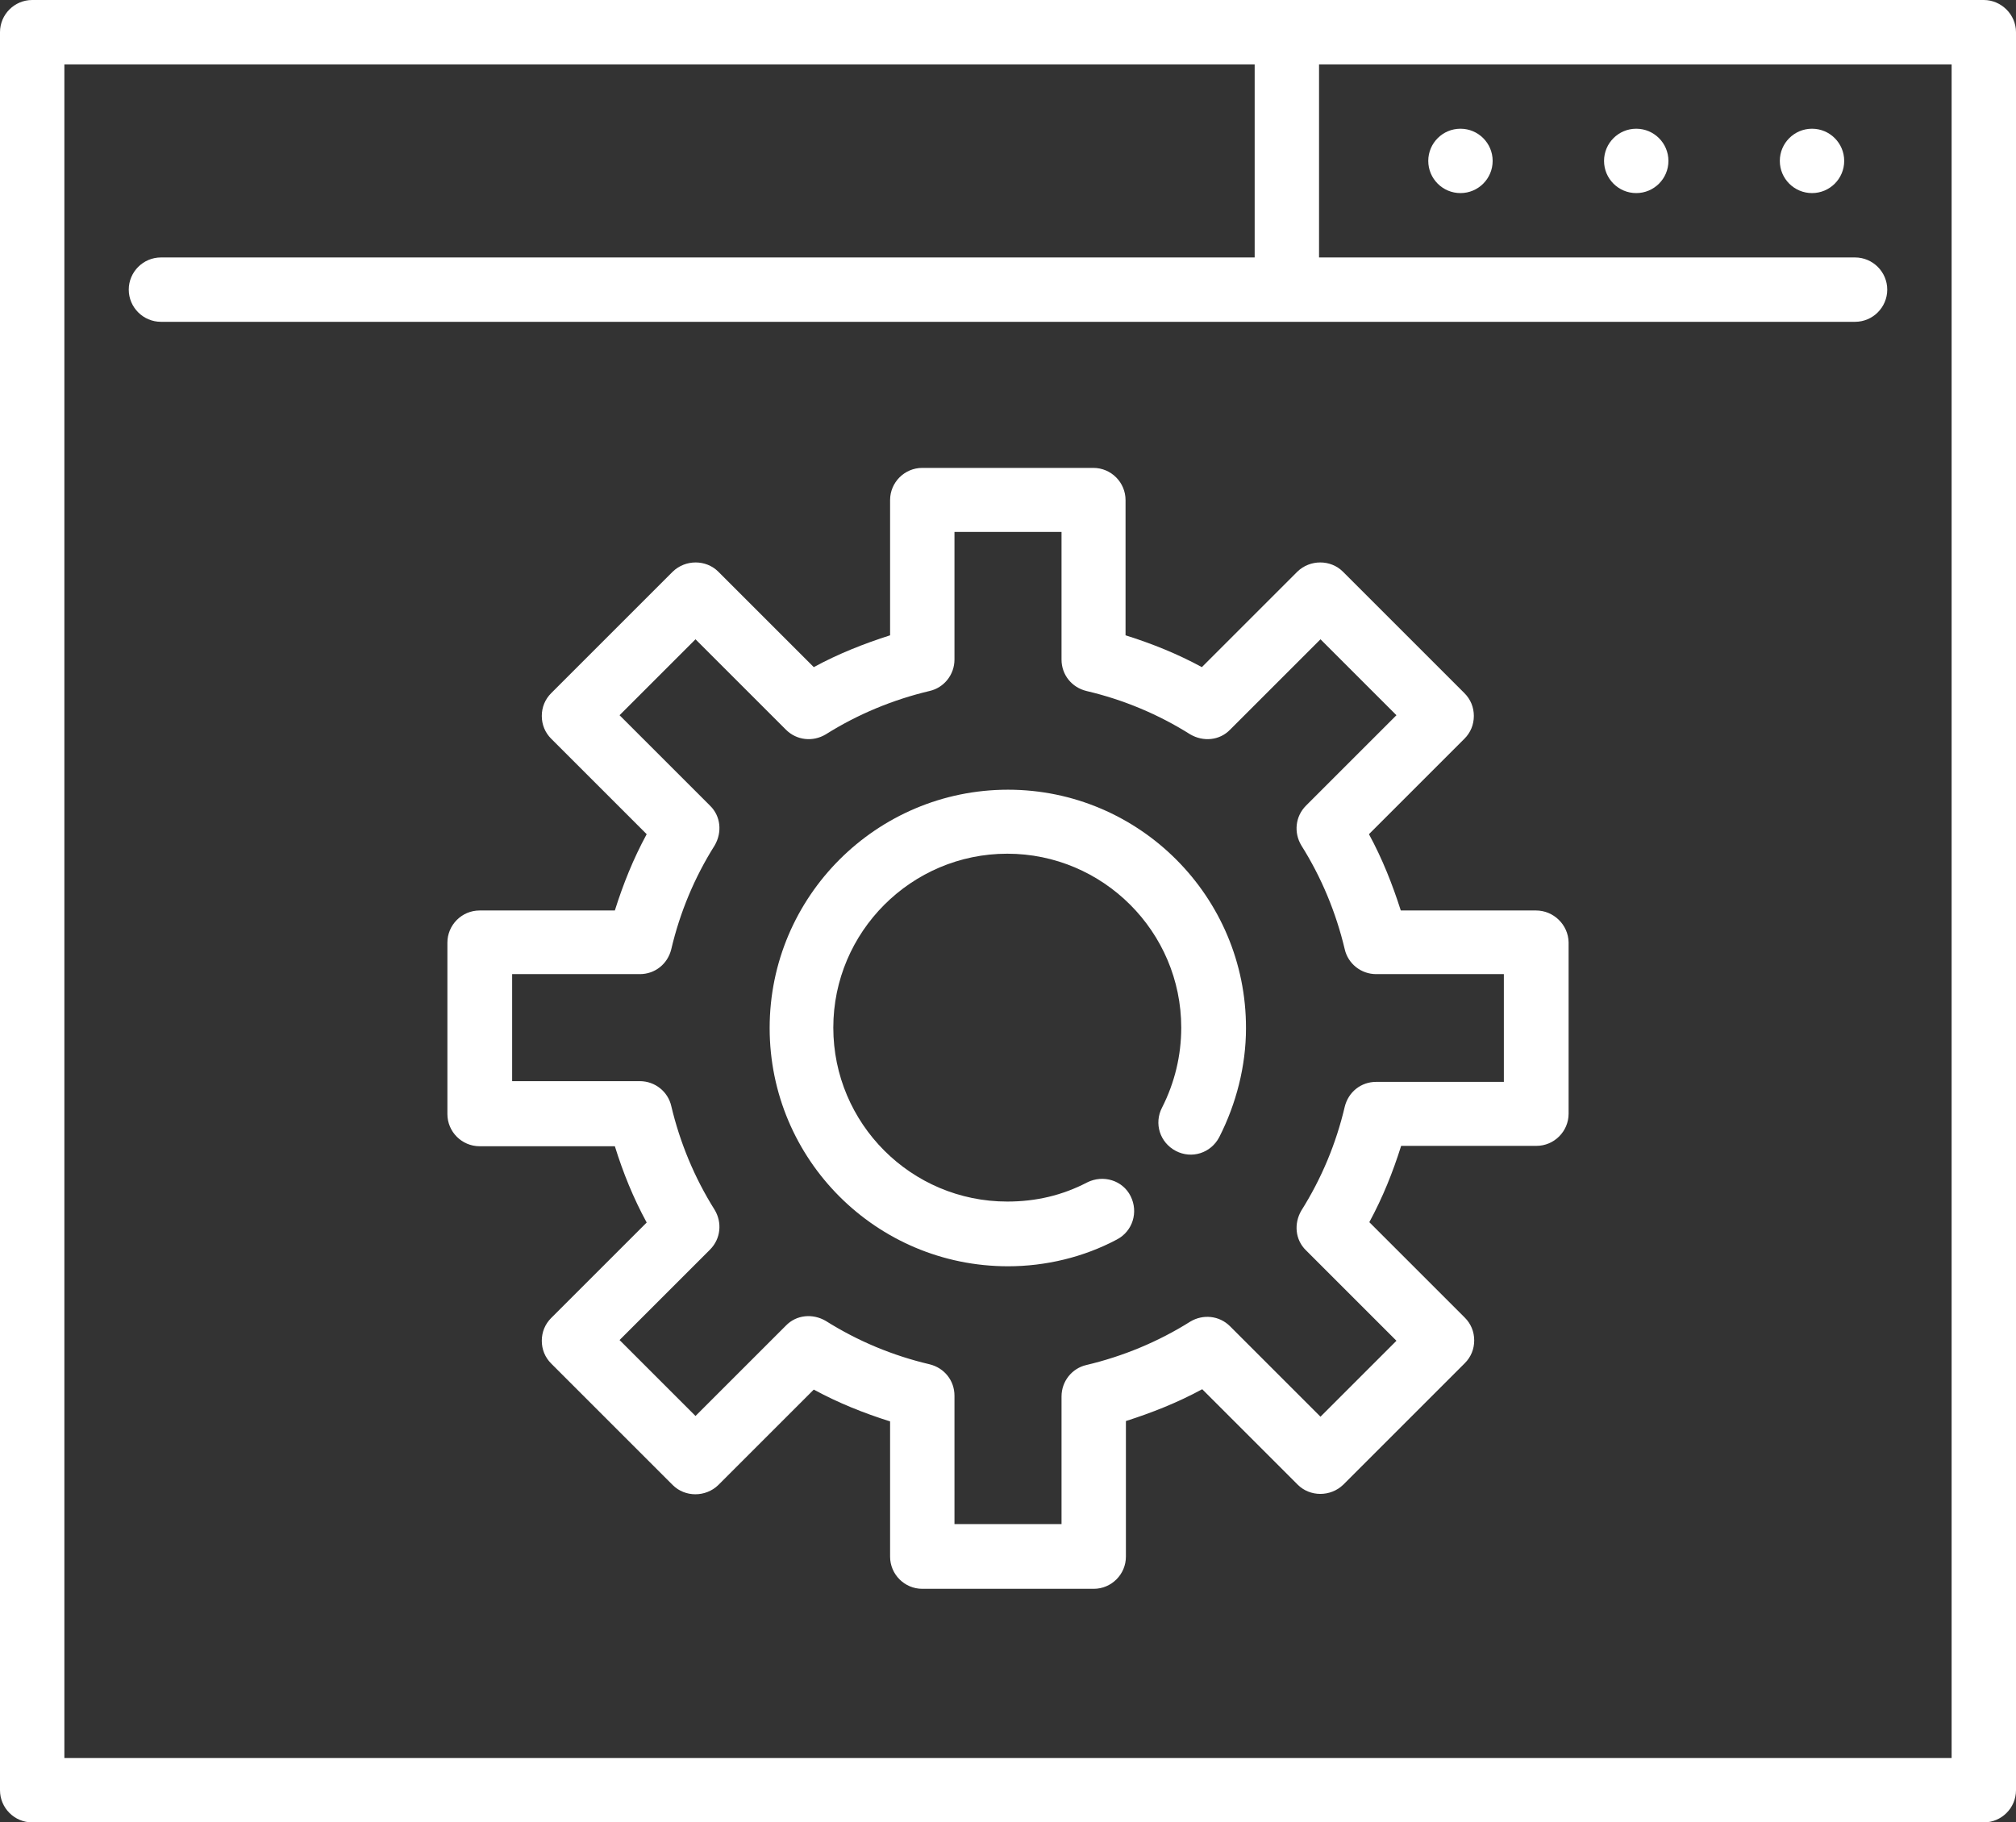
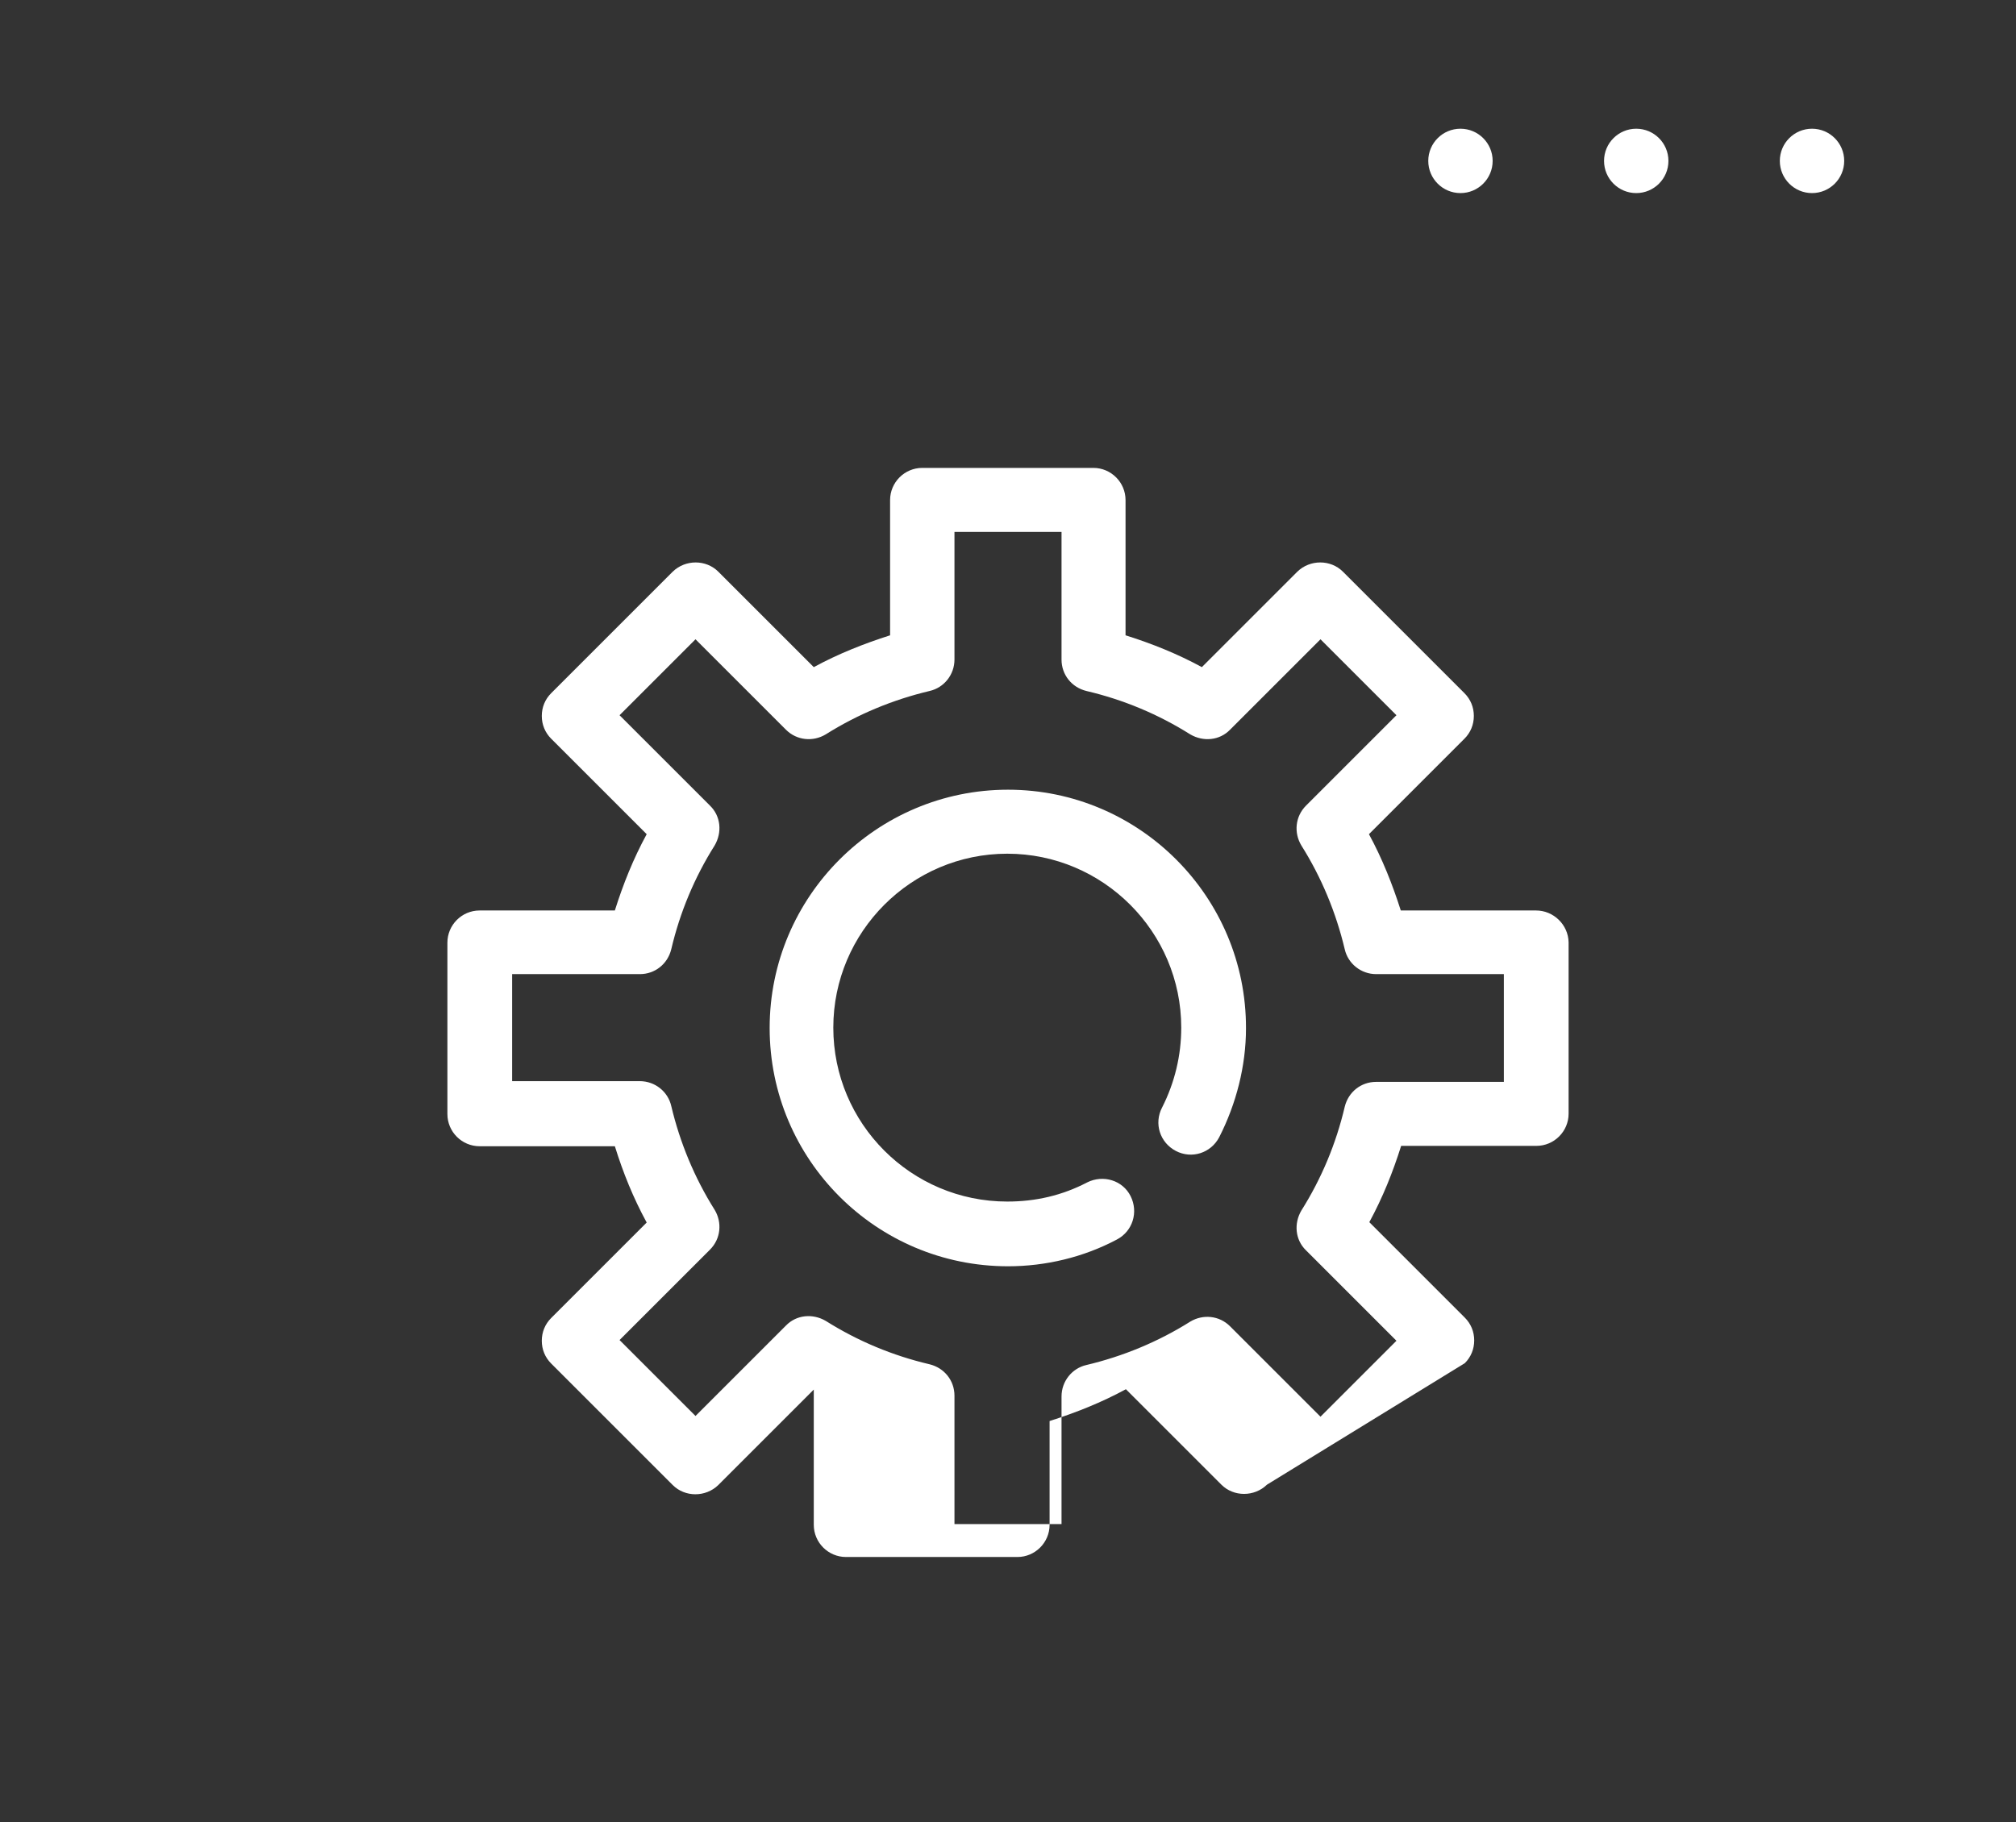
<svg xmlns="http://www.w3.org/2000/svg" version="1.1" id="Capa_1" x="0px" y="0px" viewBox="0 0 557.4 504" style="enable-background:new 0 0 557.4 504;" xml:space="preserve">
  <rect x="0" y="0" width="557.4" height="504" fill="#333333" stroke="none" />
  <style type="text/css">
	.st0{fill:#FFFFFF;}
</style>
  <g>
    <g>
-       <path class="st0" d="M548.5,0H8.9C4,0,0,4,0,8.9v486.2c0,4.9,4,8.9,8.9,8.9h539.6c4.9,0,8.9-4,8.9-8.9V8.9    C557.4,4,553.3,0,548.5,0z M539.6,486.2H17.8V17.8h329.1v53.4H44.5c-4.9,0-8.9,4-8.9,8.9s4,8.9,8.9,8.9h468.4c4.9,0,8.9-4,8.9-8.9    s-4-8.9-8.9-8.9H364.7V17.8h174.9V486.2z" />
      <circle class="st0" cx="452.4" cy="44.5" r="8.9" />
      <circle class="st0" cx="403.8" cy="44.5" r="8.9" />
      <circle class="st0" cx="501" cy="44.5" r="8.9" />
      <path class="st0" d="M278.7,218.4c-36.3,0-65.9,29.5-65.9,65.9s29.5,65.9,65.9,65.9c10.4,0,20.9-2.5,30.1-7.4    c4.4-2.3,6-7.6,3.8-12s-7.6-6-12-3.8c-6.9,3.6-14.2,5.3-22.1,5.3c-26.6,0-48.1-21.6-48.1-48.1s21.6-48.1,48.1-48.1    s48.1,21.6,48.1,48.1c0,7.7-1.8,15.2-5.3,22.1c-2.3,4.4-0.6,9.7,3.8,12s9.7,0.6,12-3.8c4.7-9.2,7.4-19.7,7.4-30.1    C344.6,248,315,218.4,278.7,218.4z" />
-       <path class="st0" d="M424.7,251.8h-37.4c-2.3-7.2-5.1-14.3-8.8-21.1l26.4-26.4c1.7-1.7,2.6-3.9,2.6-6.3s-0.9-4.6-2.6-6.3    l-33.6-33.6c-3.4-3.4-9.1-3.4-12.6,0l-26.4,26.4c-6.8-3.7-13.8-6.5-21.1-8.8v-37.4c0-4.9-4-8.9-8.9-8.9H255c-4.9,0-8.9,4-8.9,8.9    v37.4c-7.2,2.3-14.3,5.1-21.1,8.8l-26.4-26.4c-3.4-3.4-9.1-3.4-12.6,0l-33.6,33.6c-1.7,1.7-2.6,3.9-2.6,6.3s0.9,4.6,2.6,6.3    l26.4,26.4c-3.7,6.8-6.5,13.8-8.8,21.1h-37.4c-4.9,0-8.9,4-8.9,8.9v47.4c0,4.9,4,8.9,8.9,8.9H170c2.3,7.4,5.1,14.3,8.8,21.1    l-26.4,26.4c-1.7,1.7-2.6,3.9-2.6,6.3s0.9,4.6,2.6,6.3l33.6,33.6c3.4,3.4,9.1,3.4,12.6,0l26.4-26.4c6.8,3.7,13.8,6.5,21.1,8.8    v37.4c0,4.9,4,8.9,8.9,8.9h47.4c4.9,0,8.9-4,8.9-8.9V393c7.2-2.3,14.3-5.1,21.1-8.8l26.4,26.4c3.4,3.4,9.1,3.4,12.6,0L405,377    c1.7-1.7,2.6-3.9,2.6-6.3s-0.9-4.6-2.6-6.3L378.6,338c3.7-6.8,6.5-13.8,8.8-21.1h37.4c4.9,0,8.9-4,8.9-8.9v-47.4    C433.6,255.7,429.5,251.8,424.7,251.8z M415.8,299.2h-35.3c-4.2,0-7.7,2.8-8.7,6.9c-2.4,10.2-6.4,19.8-12,28.7    c-2.1,3.6-1.7,8.1,1.3,11l25,25l-21,21l-25-25c-3-3-7.5-3.4-11-1.3c-8.9,5.6-18.6,9.6-28.7,12c-4,0.9-6.9,4.5-6.9,8.7v35.3h-29.6    V386c0-4.2-2.8-7.7-6.9-8.7c-10.2-2.4-19.8-6.4-28.7-12c-3.6-2.1-8.1-1.7-11,1.3l-25,25l-21-21l25-25c3-3,3.4-7.5,1.3-11    c-5.6-8.9-9.6-18.6-12-28.7c-0.9-4-4.5-6.9-8.7-6.9h-35.3v-29.6h35.3c4.2,0,7.7-2.8,8.7-6.9c2.4-10.2,6.4-19.8,12-28.7    c2.1-3.6,1.7-8.1-1.3-11l-25-25l21-21l25,25c3,3,7.5,3.4,11,1.3c8.9-5.6,18.6-9.6,28.7-12c4-0.9,6.9-4.5,6.9-8.7v-35.3h29.6v35.3    c0,4.2,2.8,7.7,6.9,8.7c10.2,2.4,19.8,6.4,28.7,12c3.6,2.1,8.1,1.7,11-1.3l25-25l21,21l-25,25c-3,3-3.4,7.5-1.3,11    c5.6,8.9,9.6,18.6,12,28.7c0.9,4,4.5,6.9,8.7,6.9h35.3V299.2L415.8,299.2z" />
+       <path class="st0" d="M424.7,251.8h-37.4c-2.3-7.2-5.1-14.3-8.8-21.1l26.4-26.4c1.7-1.7,2.6-3.9,2.6-6.3s-0.9-4.6-2.6-6.3    l-33.6-33.6c-3.4-3.4-9.1-3.4-12.6,0l-26.4,26.4c-6.8-3.7-13.8-6.5-21.1-8.8v-37.4c0-4.9-4-8.9-8.9-8.9H255c-4.9,0-8.9,4-8.9,8.9    v37.4c-7.2,2.3-14.3,5.1-21.1,8.8l-26.4-26.4c-3.4-3.4-9.1-3.4-12.6,0l-33.6,33.6c-1.7,1.7-2.6,3.9-2.6,6.3s0.9,4.6,2.6,6.3    l26.4,26.4c-3.7,6.8-6.5,13.8-8.8,21.1h-37.4c-4.9,0-8.9,4-8.9,8.9v47.4c0,4.9,4,8.9,8.9,8.9H170c2.3,7.4,5.1,14.3,8.8,21.1    l-26.4,26.4c-1.7,1.7-2.6,3.9-2.6,6.3s0.9,4.6,2.6,6.3l33.6,33.6c3.4,3.4,9.1,3.4,12.6,0l26.4-26.4v37.4c0,4.9,4,8.9,8.9,8.9h47.4c4.9,0,8.9-4,8.9-8.9V393c7.2-2.3,14.3-5.1,21.1-8.8l26.4,26.4c3.4,3.4,9.1,3.4,12.6,0L405,377    c1.7-1.7,2.6-3.9,2.6-6.3s-0.9-4.6-2.6-6.3L378.6,338c3.7-6.8,6.5-13.8,8.8-21.1h37.4c4.9,0,8.9-4,8.9-8.9v-47.4    C433.6,255.7,429.5,251.8,424.7,251.8z M415.8,299.2h-35.3c-4.2,0-7.7,2.8-8.7,6.9c-2.4,10.2-6.4,19.8-12,28.7    c-2.1,3.6-1.7,8.1,1.3,11l25,25l-21,21l-25-25c-3-3-7.5-3.4-11-1.3c-8.9,5.6-18.6,9.6-28.7,12c-4,0.9-6.9,4.5-6.9,8.7v35.3h-29.6    V386c0-4.2-2.8-7.7-6.9-8.7c-10.2-2.4-19.8-6.4-28.7-12c-3.6-2.1-8.1-1.7-11,1.3l-25,25l-21-21l25-25c3-3,3.4-7.5,1.3-11    c-5.6-8.9-9.6-18.6-12-28.7c-0.9-4-4.5-6.9-8.7-6.9h-35.3v-29.6h35.3c4.2,0,7.7-2.8,8.7-6.9c2.4-10.2,6.4-19.8,12-28.7    c2.1-3.6,1.7-8.1-1.3-11l-25-25l21-21l25,25c3,3,7.5,3.4,11,1.3c8.9-5.6,18.6-9.6,28.7-12c4-0.9,6.9-4.5,6.9-8.7v-35.3h29.6v35.3    c0,4.2,2.8,7.7,6.9,8.7c10.2,2.4,19.8,6.4,28.7,12c3.6,2.1,8.1,1.7,11-1.3l25-25l21,21l-25,25c-3,3-3.4,7.5-1.3,11    c5.6,8.9,9.6,18.6,12,28.7c0.9,4,4.5,6.9,8.7,6.9h35.3V299.2L415.8,299.2z" />
    </g>
  </g>
</svg>